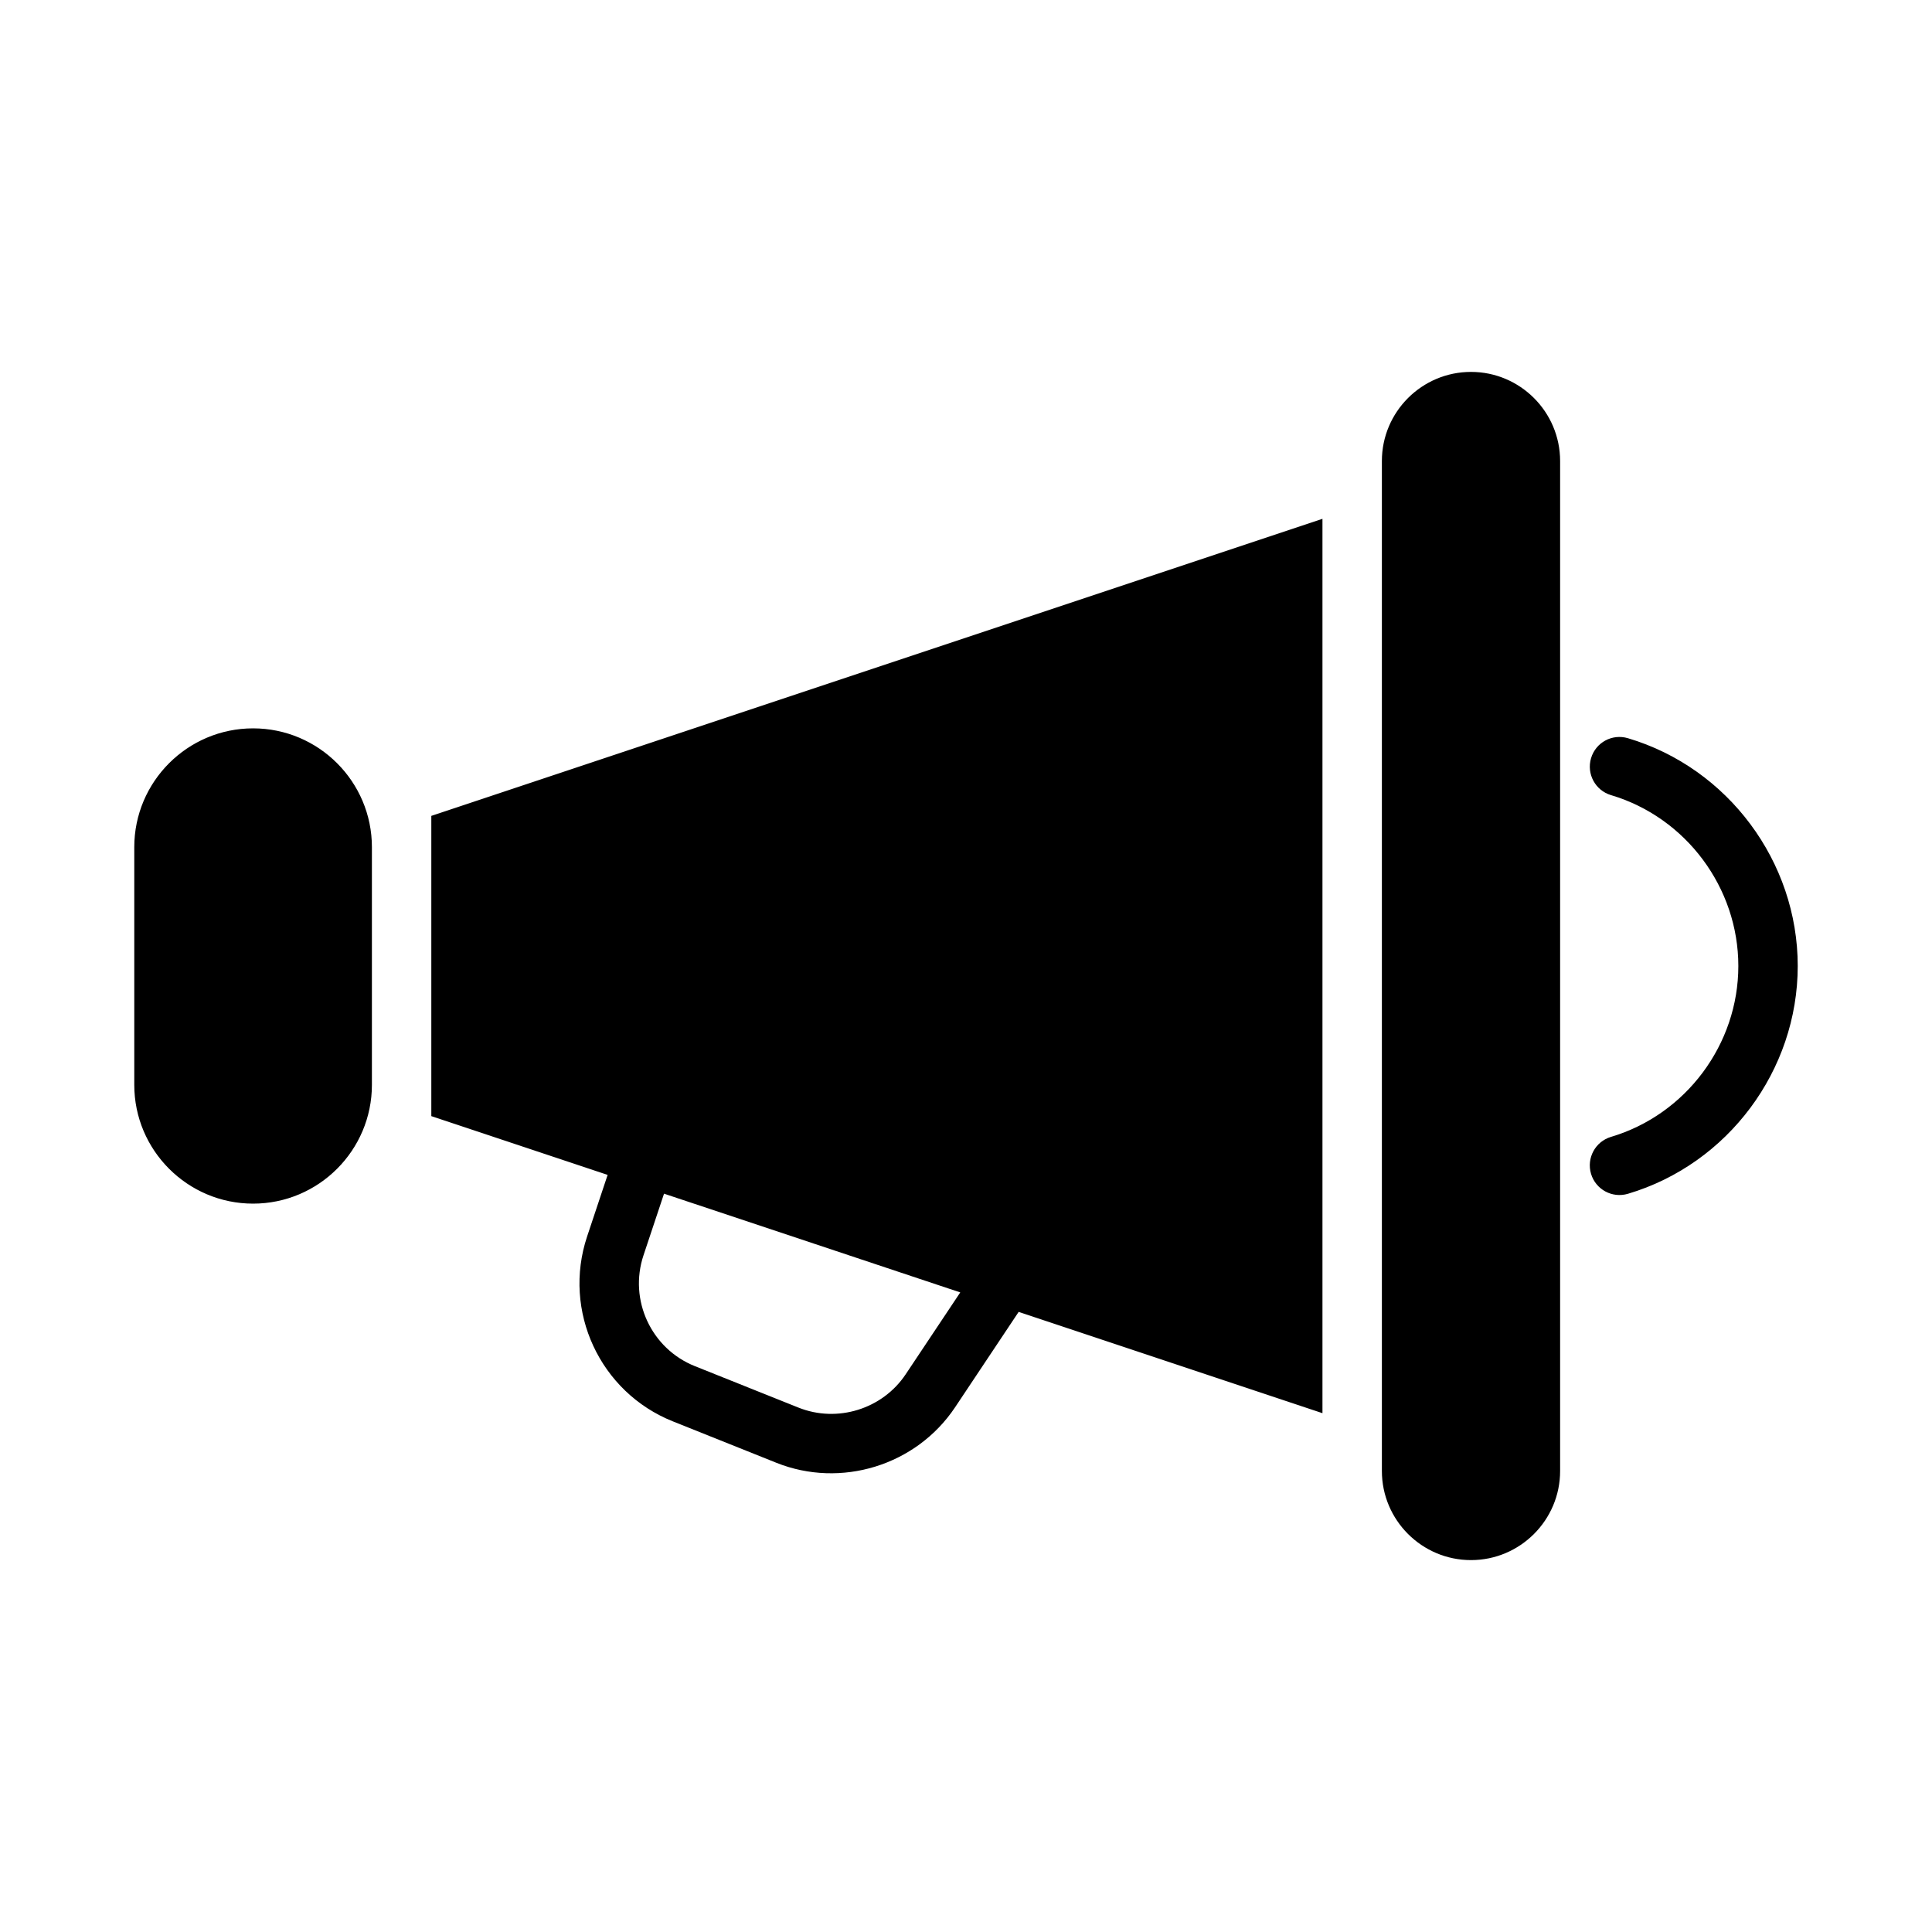
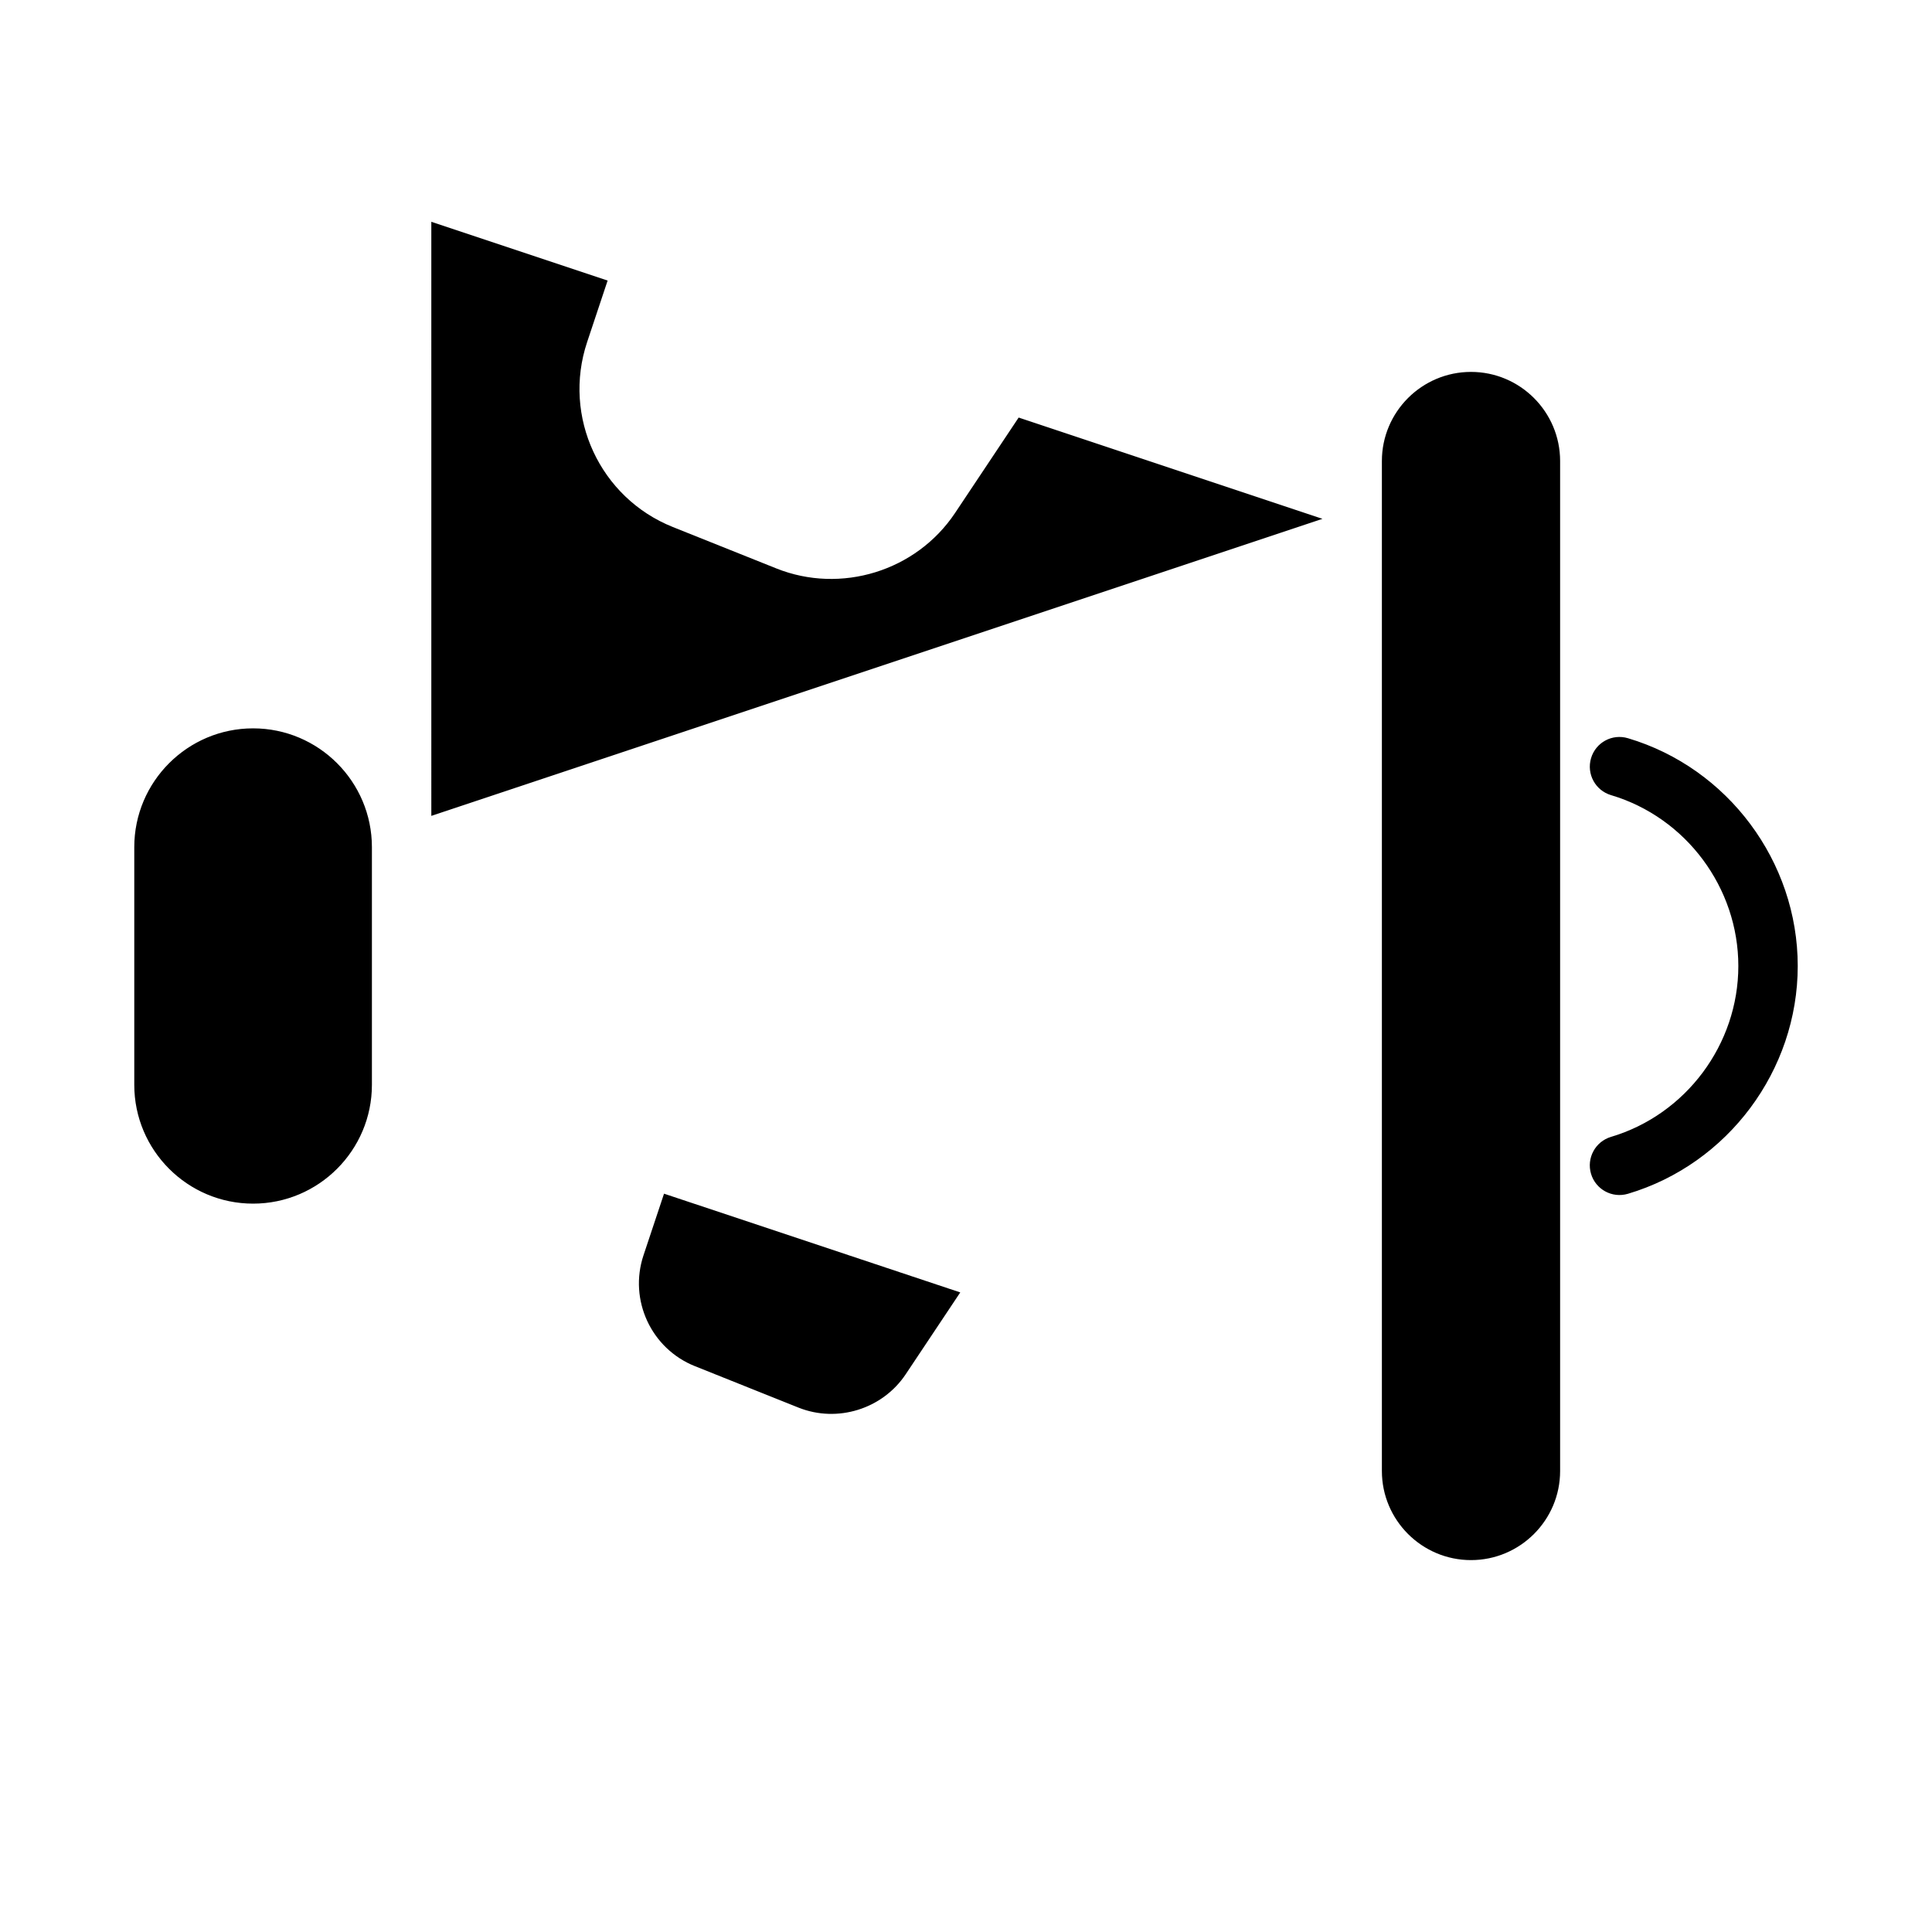
<svg xmlns="http://www.w3.org/2000/svg" fill="#000000" width="800px" height="800px" version="1.1" viewBox="144 144 512 512">
-   <path d="m242.56 368.51v62.977c0 17.367-14.129 31.488-31.488 31.488-17.359 0-31.488-14.121-31.488-31.488v-62.977c0-17.367 14.129-31.488 31.488-31.488 17.359 0 31.488 14.121 31.488 31.488zm291.27-125.95c-13.023 0-23.617 10.594-23.617 23.617v267.65c0 13.023 10.594 23.617 23.617 23.617 13.023 0 23.617-10.594 23.617-23.617v-267.65c-0.004-13.023-10.598-23.617-23.617-23.617zm41.605 97.078c-4.211-1.262-8.562 1.137-9.793 5.297-1.23 4.168 1.137 8.547 5.305 9.785 19.863 5.91 33.73 24.531 33.73 45.281s-13.867 39.367-33.734 45.281c-4.168 1.238-6.535 5.621-5.305 9.785 1.227 4.133 5.574 6.547 9.793 5.297 26.492-7.883 44.988-32.703 44.988-60.363s-18.496-52.484-44.984-60.363zm-317.13 20.578 236.16-78.719v237.01l-80.512-26.84-16.84 25.27c-10.336 15.492-30.309 21.543-47.371 14.715l-27.43-10.977c-19.328-7.727-29.305-29.242-22.723-48.992l5.438-16.324-46.723-15.574v-79.566zm69.852 145.83 27.43 10.977c10.301 4.121 22.262 0.414 28.43-8.824l14.461-21.695-78.504-26.168-5.438 16.324c-3.953 11.844 2.027 24.754 13.621 29.387z" />
+   <path d="m242.56 368.51v62.977c0 17.367-14.129 31.488-31.488 31.488-17.359 0-31.488-14.121-31.488-31.488v-62.977c0-17.367 14.129-31.488 31.488-31.488 17.359 0 31.488 14.121 31.488 31.488zm291.27-125.95c-13.023 0-23.617 10.594-23.617 23.617v267.65c0 13.023 10.594 23.617 23.617 23.617 13.023 0 23.617-10.594 23.617-23.617v-267.65c-0.004-13.023-10.598-23.617-23.617-23.617zm41.605 97.078c-4.211-1.262-8.562 1.137-9.793 5.297-1.23 4.168 1.137 8.547 5.305 9.785 19.863 5.91 33.73 24.531 33.73 45.281s-13.867 39.367-33.734 45.281c-4.168 1.238-6.535 5.621-5.305 9.785 1.227 4.133 5.574 6.547 9.793 5.297 26.492-7.883 44.988-32.703 44.988-60.363s-18.496-52.484-44.984-60.363zm-317.13 20.578 236.16-78.719l-80.512-26.84-16.84 25.27c-10.336 15.492-30.309 21.543-47.371 14.715l-27.43-10.977c-19.328-7.727-29.305-29.242-22.723-48.992l5.438-16.324-46.723-15.574v-79.566zm69.852 145.83 27.43 10.977c10.301 4.121 22.262 0.414 28.43-8.824l14.461-21.695-78.504-26.168-5.438 16.324c-3.953 11.844 2.027 24.754 13.621 29.387z" />
</svg>